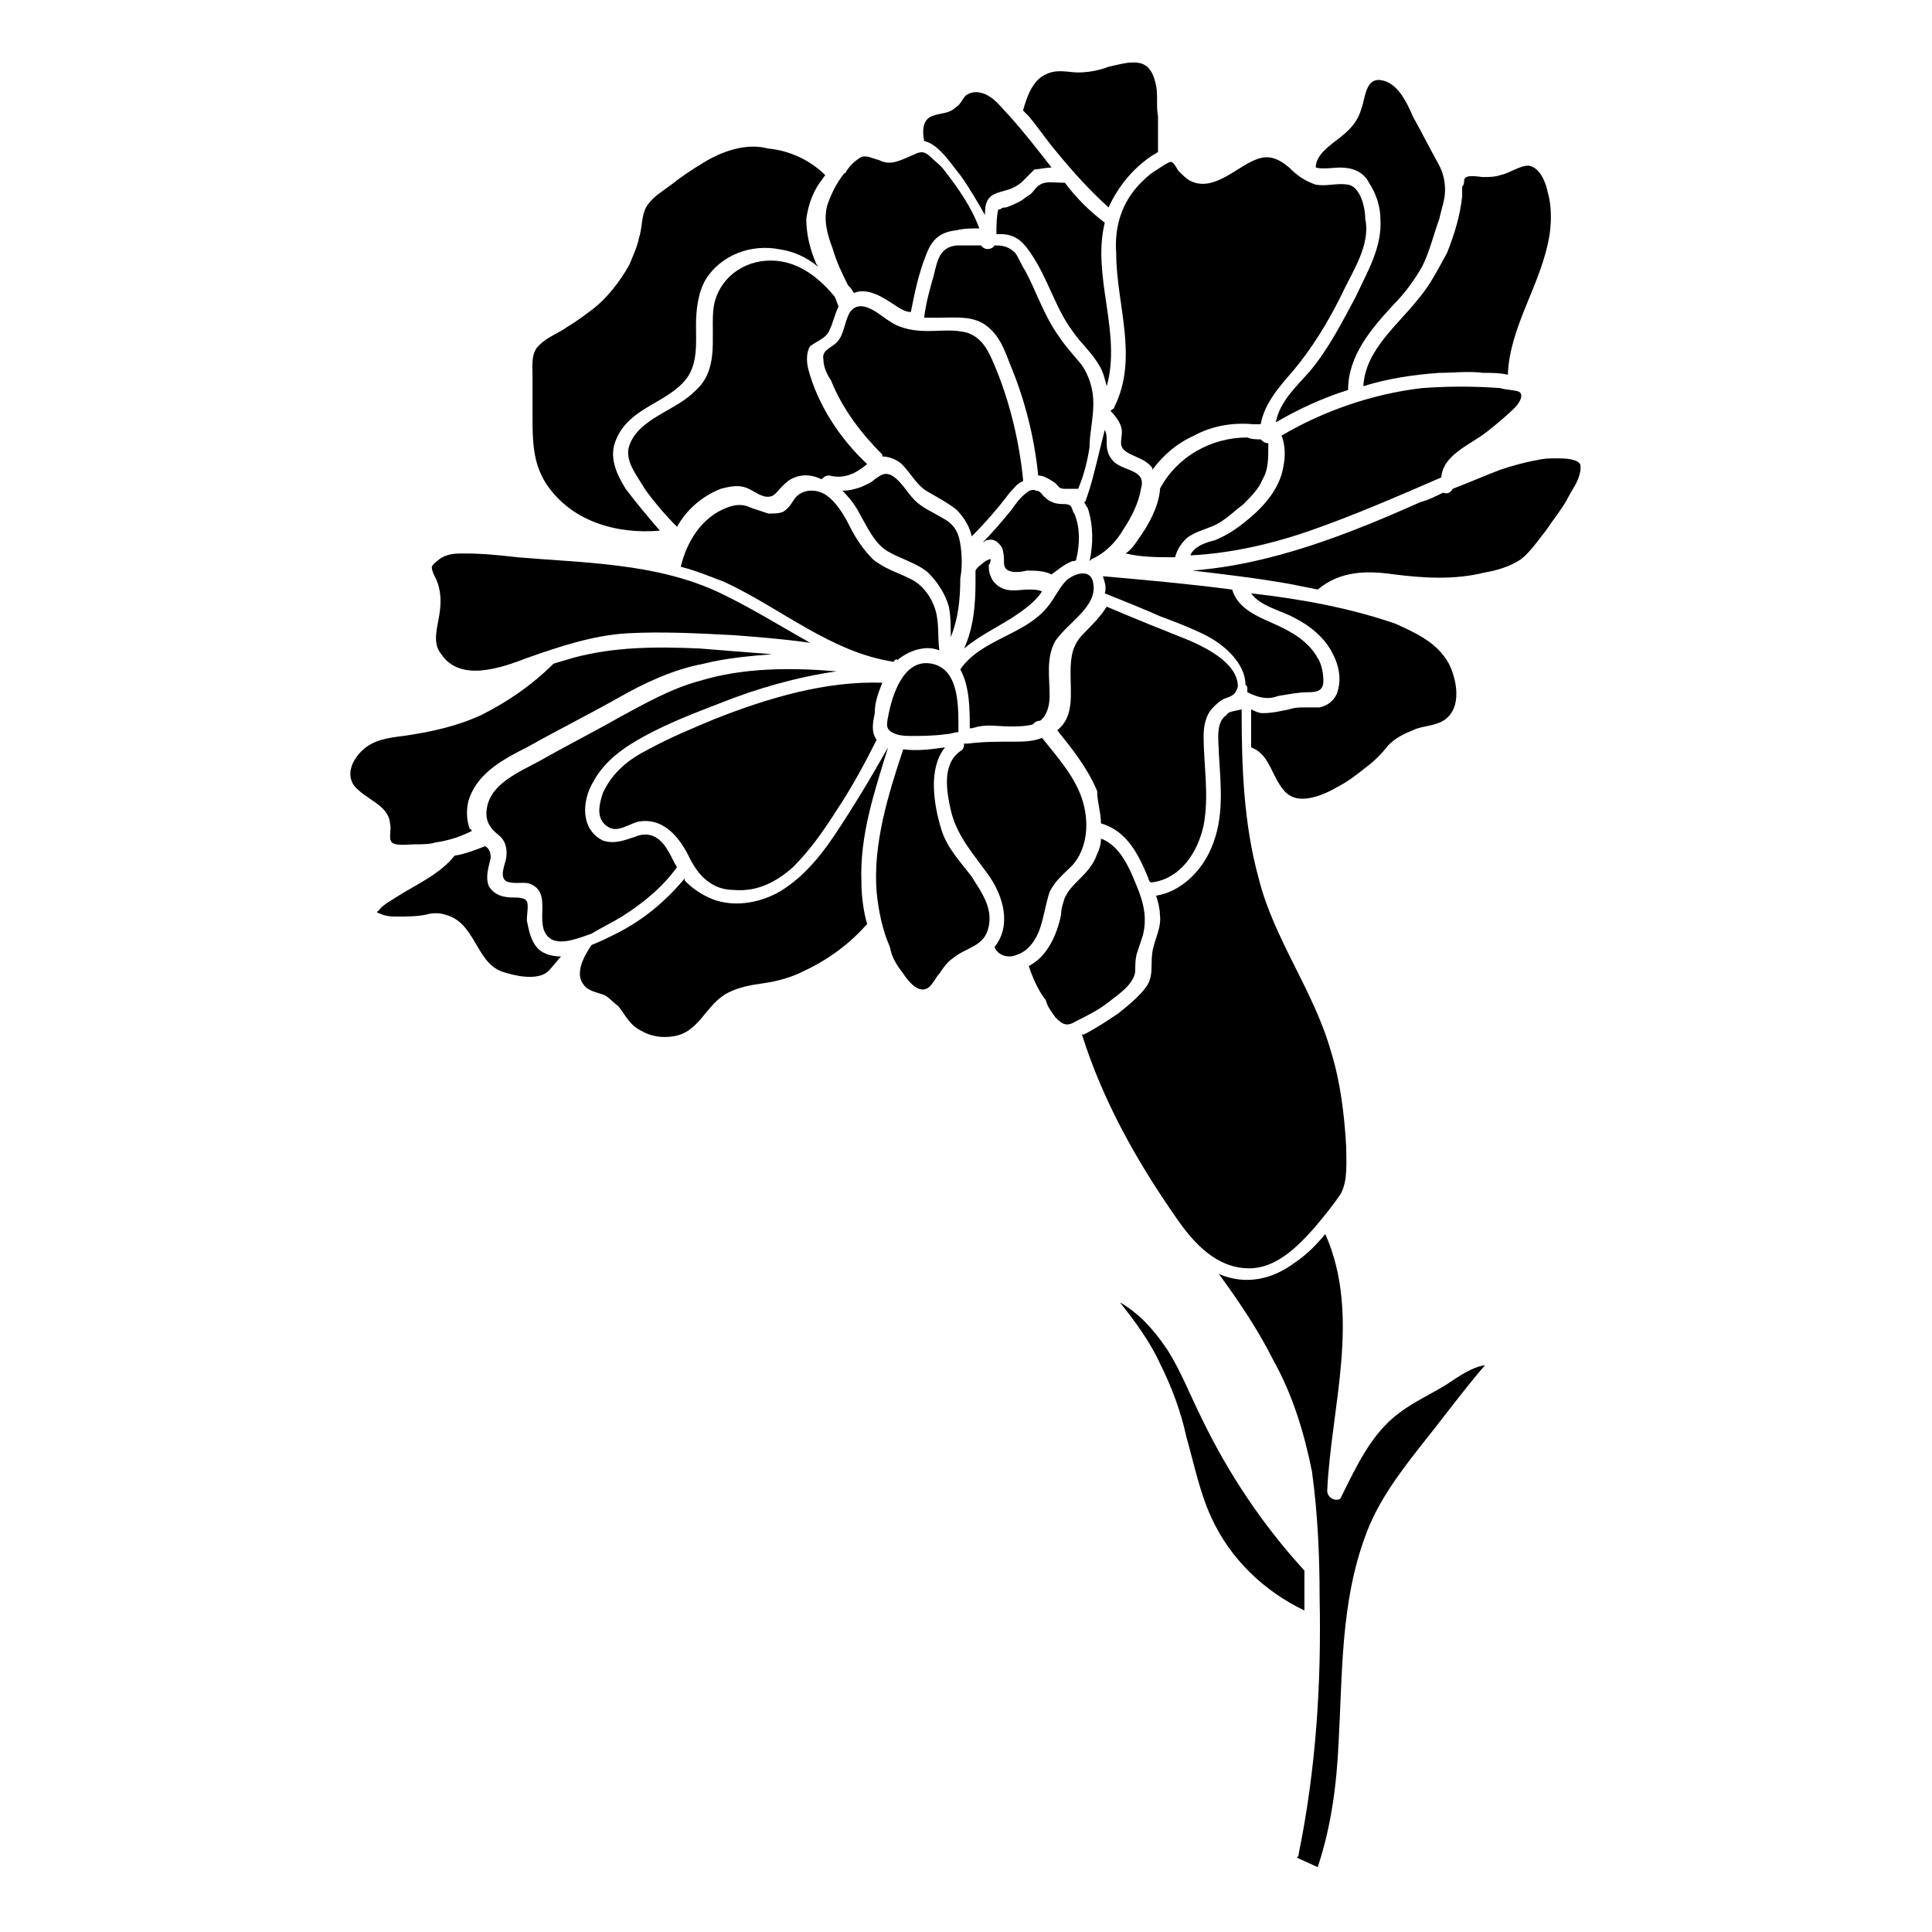
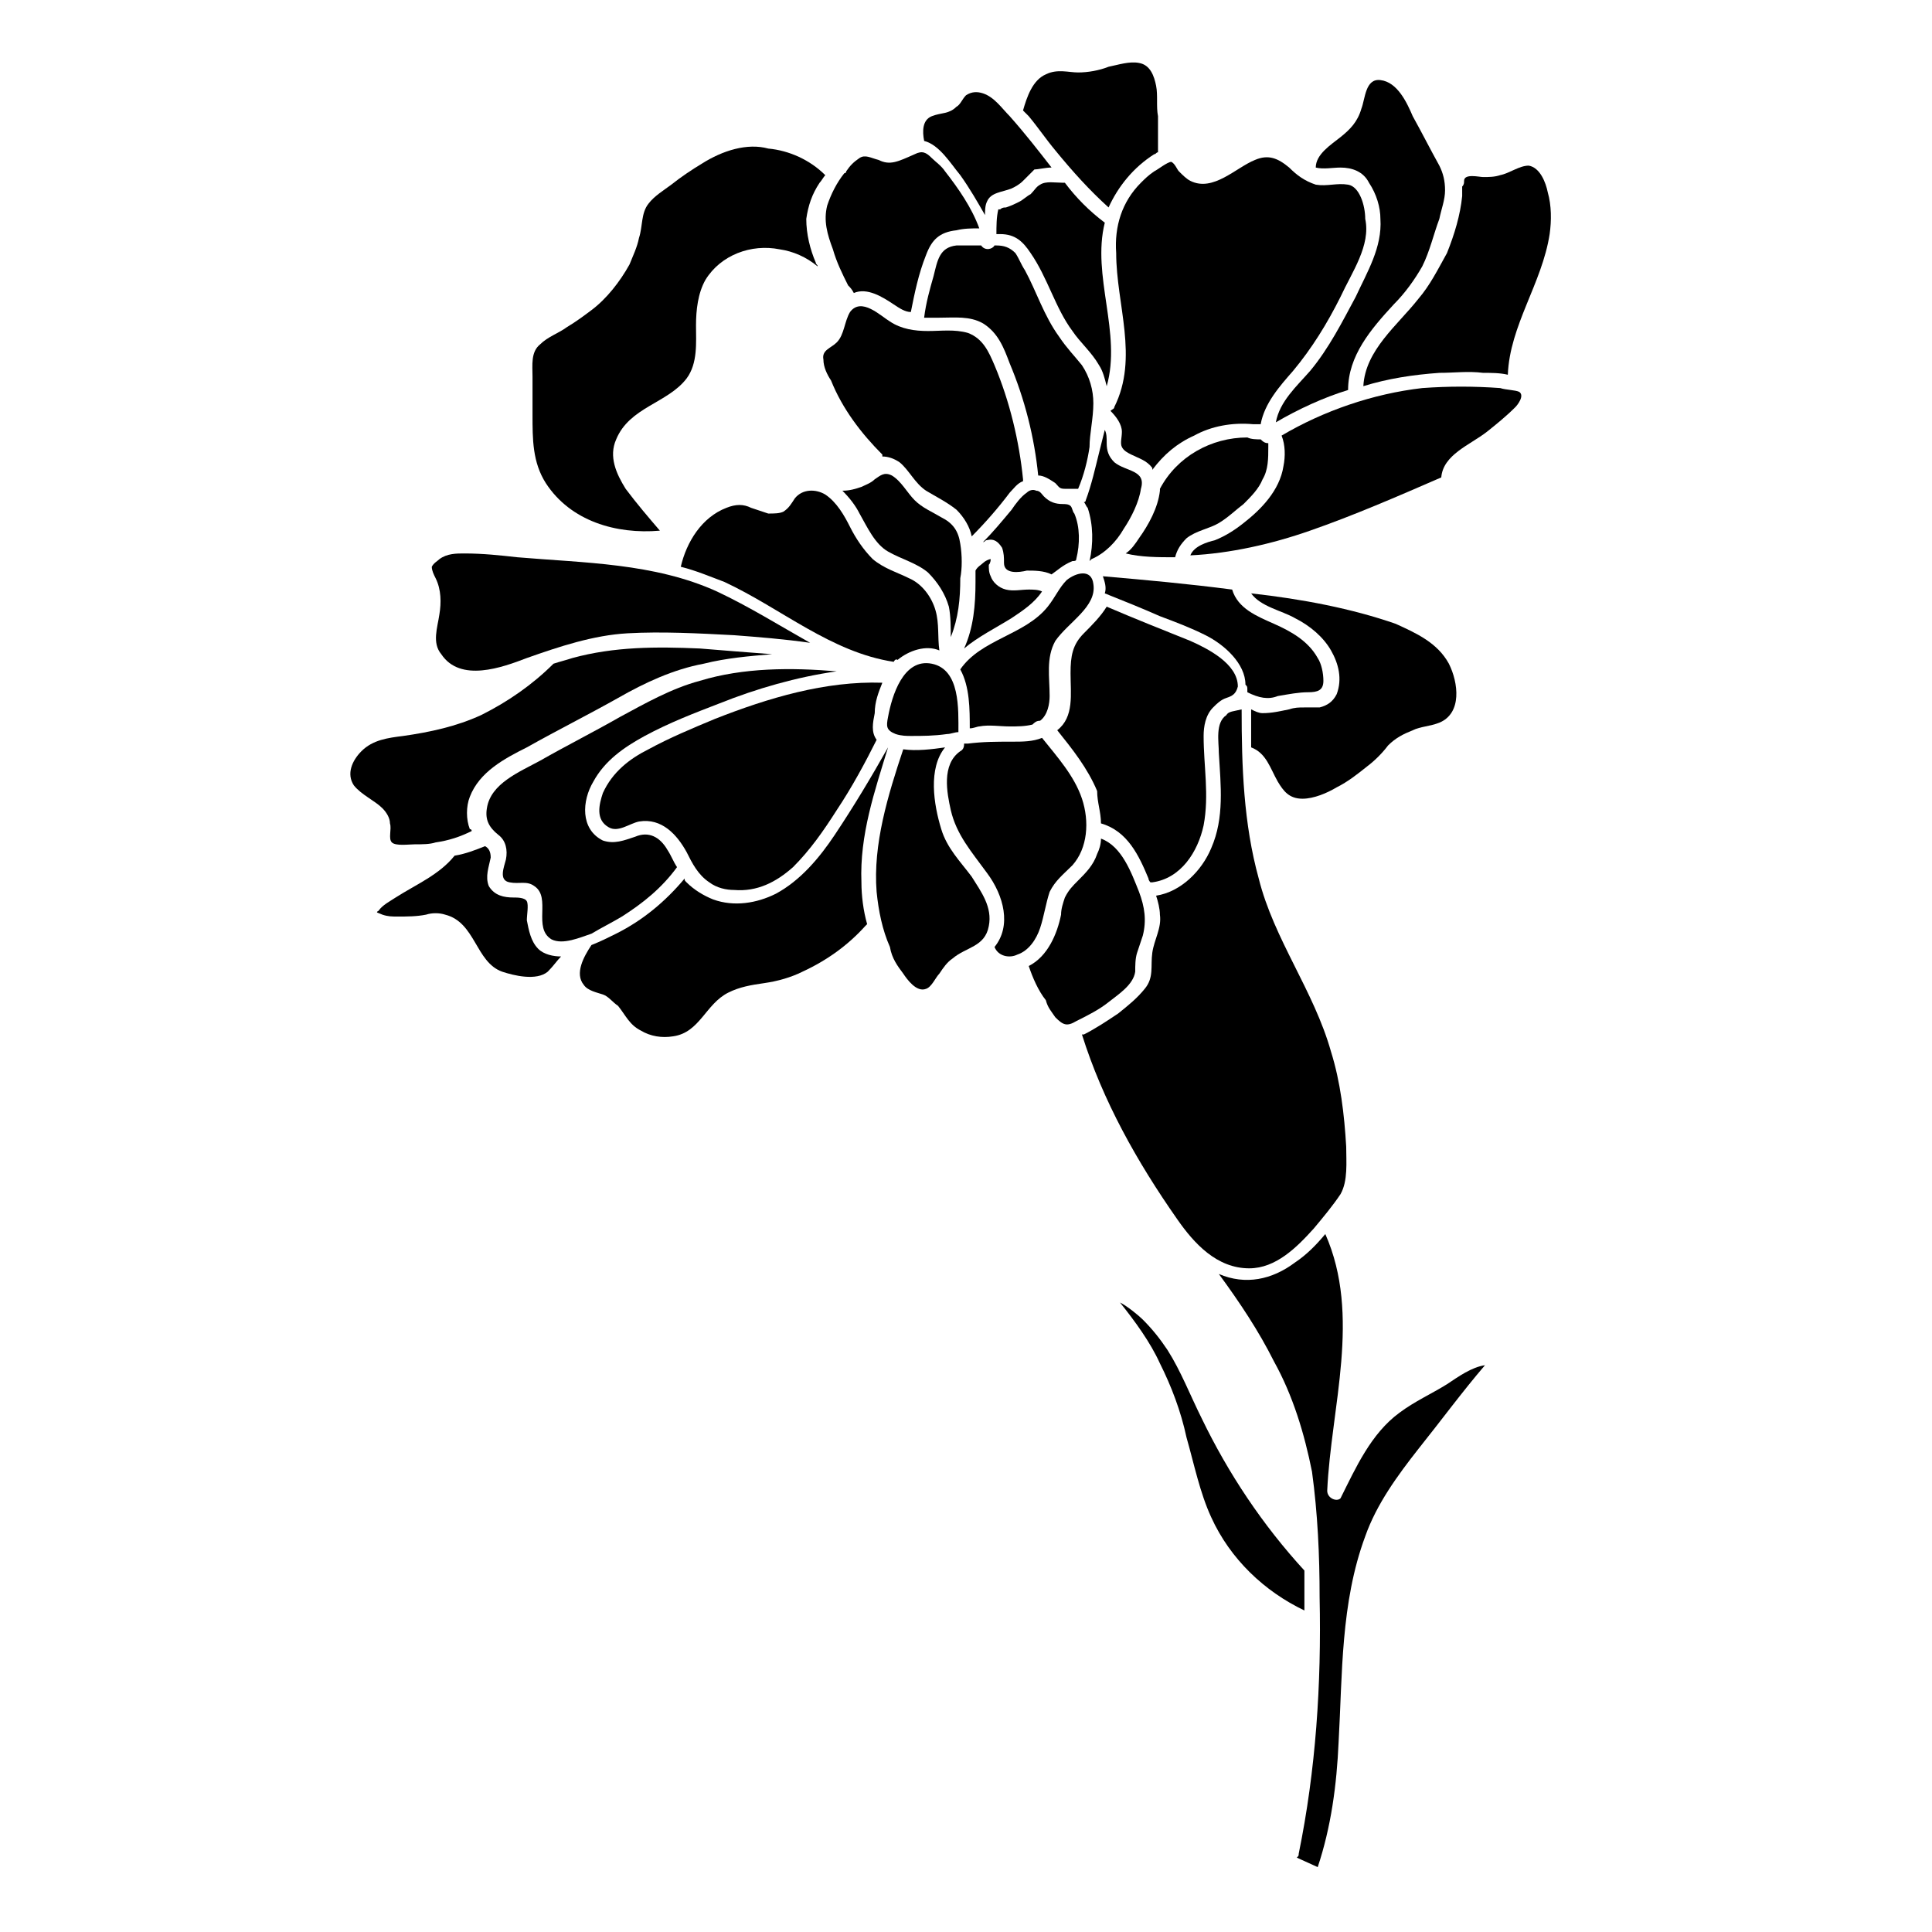
<svg xmlns="http://www.w3.org/2000/svg" fill="#000000" width="800px" height="800px" version="1.1" viewBox="144 144 512 512">
  <g>
    <path d="m376.82 186.38c-2.016-0.504-3.527-1.512-5.039-0.504-1.512 1.008-2.519 2.016-3.527 3.527 0 0.504-0.504 0.504-0.504 0.504-2.016 2.519-3.527 5.543-4.535 8.566-1.008 4.031 0 7.559 1.512 11.586 1.008 3.527 2.519 6.551 4.031 9.574 0.504 0.504 1.008 1.008 1.512 2.016 3.527-1.512 7.559 1.008 10.578 3.023 1.512 1.008 3.023 2.016 4.535 2.016 1.008-5.039 2.016-10.078 4.031-15.113 1.512-4.031 3.527-6.047 8.062-6.551 2.016-0.504 4.031-0.504 6.047-0.504-2.016-5.543-5.543-10.578-9.07-15.113-1.008-1.512-2.519-2.519-3.527-3.527-1.512-1.512-2.519-2.016-4.535-1.008-4.531 2.012-6.547 3.019-9.57 1.508z" />
    <path d="m450.38 166.73c-0.504-2.519-1.512-5.543-4.535-6.047-2.519-0.504-5.543 0.504-8.062 1.008-2.516 1.008-5.539 1.512-8.059 1.512-2.519 0-5.543-1.008-8.566 0.504-3.527 1.512-5.039 6.047-6.047 9.574l1.512 1.512c2.519 3.023 4.535 6.047 7.055 9.07 4.535 5.543 9.07 10.578 14.105 15.113 2.523-5.543 6.551-10.582 12.094-14.109 0.504 0 0.504-0.504 1.008-0.504v-9.574c-0.504-2.516 0-5.539-0.504-8.059z" />
    <path d="m455.42 291.68c0.504-2.016 1.512-3.527 3.023-5.039 2.519-2.016 6.047-2.519 8.566-4.031 2.519-1.512 4.535-3.527 6.551-5.039 2.016-2.016 4.031-4.031 5.039-6.551 1.512-2.519 1.512-5.543 1.512-8.566v-1.008c-1.008 0-1.512-0.504-2.016-1.008-1.008 0-2.519 0-3.527-0.504-9.574 0-18.641 5.039-23.176 13.602v0.504c-0.504 4.535-3.023 9.07-5.543 12.594-1.008 1.512-2.016 3.023-3.527 4.031 4.027 1.016 8.562 1.016 13.098 1.016z" />
    <path d="m439.3 266.49c-1.512-1.512-2.016-3.023-2.016-5.039 0-1.512 0-2.519-0.504-3.527-0.504 2.016-1.008 4.031-1.512 6.047-1.008 4.031-2.016 8.566-3.527 12.594 0 0 0 0.504-0.504 0.504 0.504 0.504 0.504 1.008 1.008 1.512 1.512 4.535 1.512 9.574 0.504 14.105l0.504-0.504c3.527-1.512 6.551-4.535 8.566-8.062 2.016-3.023 4.031-7.055 4.535-10.578 1.508-5.035-4.031-4.531-7.055-7.051z" />
    <path d="m256.41 299.24c-0.504-0.504-0.504-1.512-1.008-2.016 0.504 0.504 0.504 1.512 1.008 2.016z" />
    <path d="m404.53 168.75c-1.512-0.504-3.019-0.504-4.531 0.504-1.008 1.008-1.512 2.519-2.519 3.023-2.016 2.016-4.031 1.512-6.551 2.519-2.519 1.008-2.519 4.031-2.016 6.551 4.031 1.008 7.055 6.047 9.574 9.07 2.519 3.527 4.535 7.055 6.551 10.578 0-1.008 0-2.519 0.504-3.527 1.008-2.519 4.031-2.519 6.551-3.527 1.008-0.504 2.016-1.008 3.023-2.016 1.008-1.008 2.016-2.016 3.023-3.023 1.004 0 3.019-0.504 4.531-0.504-3.527-4.535-7.055-9.07-11.082-13.602-2.019-2.016-4.035-5.039-7.059-6.047z" />
    <path d="m329.97 187.39c-2.519 1.512-5.543 3.527-8.062 5.543-2.016 1.512-4.535 3.023-6.047 5.039-2.016 2.519-1.512 6.047-2.519 9.07-0.504 2.519-1.512 4.535-2.519 7.055-2.519 4.535-6.047 9.07-10.078 12.09-2.016 1.512-4.031 3.023-6.551 4.535-2.016 1.512-5.039 2.519-7.055 4.535-2.519 2.016-2.016 5.543-2.016 8.566v10.078c0 6.551 0 12.594 3.527 18.137 6.551 10.078 18.641 13.602 30.23 12.594-3.023-3.527-6.047-7.055-9.07-11.082-2.519-4.031-4.535-8.566-2.519-13.098 3.527-8.566 13.602-9.574 18.641-16.121 3.023-4.031 2.519-9.574 2.519-14.105 0-4.031 0.504-8.566 2.519-12.09 4.031-6.551 12.09-9.574 19.648-8.062 3.527 0.504 7.055 2.016 10.078 4.535 0-0.504-0.504-0.504-0.504-1.008-1.512-3.527-2.519-7.559-2.519-11.586 0.504-3.527 1.512-6.551 3.527-9.574 0.504-0.504 1.008-1.512 1.512-2.016-4.031-4.031-9.574-6.551-15.113-7.055-5.539-1.523-12.086 0.492-17.629 4.019z" />
    <path d="m436.78 203.01c-4.031-3.023-7.559-6.551-10.578-10.578h-0.504c-2.016 0-4.535-0.504-6.047 0.504-1.008 0.504-1.512 1.512-2.519 2.519-1.008 0.504-2.016 1.512-3.023 2.016-1.008 0.504-2.016 1.008-3.527 1.512-0.504 0-1.008 0-1.512 0.504h-0.504c-0.504 2.016-0.504 4.535-0.504 6.551h1.008c4.031 0 6.047 2.016 8.062 5.039 4.535 6.551 6.551 14.609 11.082 20.656 2.016 3.023 5.039 5.543 7.055 9.07 1.008 1.512 1.512 3.527 2.016 5.543 4.031-14.113-4.031-29.227-0.504-43.336z" />
-     <path d="m363.72 231.73c1.008-2.016 1.512-4.535 2.519-6.551-0.504-1.008-0.504-1.512-1.008-2.519-4.535-5.543-10.578-10.078-18.137-9.574-7.559 0.504-13.602 6.047-14.105 13.602-0.504 7.559 1.512 15.617-5.039 21.16-5.039 5.039-14.609 7.055-17.129 14.105-1.512 4.031 2.016 8.062 4.031 11.586 2.519 3.527 5.543 7.055 8.566 10.078 2.519-4.535 6.551-8.062 11.586-10.078 2.016-0.504 4.031-1.008 6.047-0.504 2.016 0.504 3.527 2.016 5.543 2.519 2.519 0.504 3.023-1.008 4.535-2.519 1.008-1.008 2.016-2.016 3.527-2.519 2.519-1.008 5.039-0.504 7.055 0.504 0.504-0.504 1.008-1.008 2.016-1.008 4.031 1.008 7.055-0.504 10.078-3.023-7.055-6.551-13.098-15.617-15.617-25.191-0.504-2.016-0.504-4.535 0.504-6.047 2.008-1.5 4.019-2.004 5.027-4.019z" />
+     <path d="m363.72 231.73z" />
    <path d="m433.75 250.87c0-3.527-1.008-7.055-3.023-10.078-2.016-2.519-4.031-4.535-6.047-7.559-4.031-5.543-6.047-12.09-9.07-17.633-1.008-1.512-1.512-3.023-2.519-4.535-1.512-1.512-3.023-2.016-5.039-2.016h-0.504c-0.504 1.008-2.519 1.512-3.527 0h-6.551c-4.535 0.504-5.039 4.031-6.047 8.062-1.008 3.527-2.016 7.055-2.519 11.082h4.031c4.031 0 8.062-0.504 11.586 1.512 4.031 2.519 5.543 6.551 7.055 10.578 4.031 9.574 6.551 19.648 7.559 29.727 1.512 0 3.023 1.008 4.535 2.016 1.008 1.008 1.008 1.512 2.519 1.512h3.527c1.512-3.527 2.519-7.559 3.023-11.082 0.004-3.523 1.012-7.555 1.012-11.586z" />
    <path d="m428.21 292.69c0.504 0 1.008 0 1.008-0.504 1.008-4.031 1.008-8.566-0.504-12.09-0.504-0.504-0.504-1.512-1.008-2.016-0.504-0.504-1.512-0.504-2.016-0.504-2.016 0-3.527-0.504-5.039-2.016-0.504-0.504-1.008-1.512-2.016-1.512-1.008-0.504-2.016 0-2.519 0.504-1.512 1.008-3.023 3.023-4.031 4.535-2.519 3.023-5.039 6.047-7.559 8.566 0.504 0 0.504-0.504 1.008-0.504 2.016-0.504 3.023 0.504 4.031 2.016 0.504 1.512 0.504 2.519 0.504 4.031 0 3.023 4.031 2.519 6.047 2.016 2.016 0 4.535 0 6.551 1.008 1.512-1.012 3.023-2.523 5.543-3.531z" />
    <path d="m406.55 292.18c-0.504 0-1.512 0.504-2.016 1.008s-1.512 1.008-2.016 2.016v3.023c0 6.047-0.504 12.09-3.023 17.633 3.527-3.023 8.566-5.543 12.594-8.062 3.023-2.016 6.047-4.031 8.062-7.055-1.008-0.504-2.519-0.504-3.527-0.504-2.016 0-4.031 0.504-6.047 0-2.016-0.504-3.527-2.016-4.031-3.527-0.504-1.008-0.504-2.016-0.504-3.023 0.508-0.5 0.508-1.508 0.508-1.508z" />
    <path d="m377.83 324.93c-15.113-0.504-30.23 4.031-44.336 9.574-6.047 2.519-12.09 5.039-17.633 8.062-5.039 2.519-9.574 6.047-12.09 11.586-1.008 3.023-2.016 7.055 1.512 9.07 2.519 1.512 5.543-1.008 8.062-1.512 6.047-1.008 10.078 3.527 12.594 8.062 1.512 3.023 3.023 6.047 6.047 8.062 2.016 1.512 4.535 2.016 6.551 2.016 6.047 0.504 11.082-2.016 15.617-6.047 4.535-4.535 8.062-9.574 11.586-15.113 4.031-6.047 7.559-12.594 10.578-18.641-1.512-2.016-1.008-4.535-0.504-7.055 0-3.027 1.008-5.547 2.016-8.066z" />
    <path d="m546.61 247.85c-1.008-0.504-3.527-0.504-5.039-1.008-7.055-0.504-13.602-0.504-20.656 0-13.098 1.512-26.199 6.047-37.281 12.594 1.008 2.519 1.008 5.543 0.504 8.062-1.008 6.551-6.047 11.586-10.578 15.113-2.519 2.016-5.039 3.527-7.559 4.535-2.016 0.504-5.543 1.512-6.551 4.031 10.578-0.504 21.664-3.023 31.738-6.551 11.586-4.031 23.176-9.07 34.762-14.105 0.504-6.047 7.559-8.566 12.09-12.09 2.519-2.016 5.039-4.031 7.559-6.551 0.508-0.504 2.523-3.023 1.012-4.031z" />
    <path d="m365.23 365.23c-4.031 6.047-9.07 12.09-15.617 15.617-5.039 2.519-11.082 3.527-16.625 1.512-2.519-1.008-5.039-2.519-7.055-4.535-0.504-0.504-0.504-0.504-0.504-1.008-5.039 6.047-11.082 11.082-18.137 14.609-2.016 1.008-4.031 2.016-6.551 3.023-2.016 3.023-4.535 7.559-2.016 10.578 1.008 1.512 3.527 2.016 5.039 2.519 1.512 0.504 2.519 2.016 4.031 3.023 2.016 2.519 3.023 5.039 6.047 6.551 2.519 1.512 5.543 2.016 8.566 1.512 7.055-1.008 8.566-8.566 14.609-11.586 3.023-1.512 6.047-2.016 9.574-2.519s7.055-1.512 10.078-3.023c6.551-3.023 12.09-7.055 16.625-12.09l0.504-0.504c-1.008-3.527-1.512-7.559-1.512-11.082-0.504-12.594 3.527-24.184 7.055-35.77-4.539 8.059-9.074 15.617-14.113 23.172z" />
    <path d="m519.91 223.16c-5.543 7.055-14.105 13.602-14.609 23.176 6.551-2.016 13.098-3.023 20.152-3.527 4.031 0 7.559-0.504 11.586 0 2.016 0 4.535 0 6.551 0.504 0.504-13.098 9.07-24.184 11.082-37.281 0.504-3.527 0.504-7.559-0.504-11.082-0.504-2.519-2.016-6.551-5.039-7.055-2.519 0-5.039 2.016-7.559 2.519-1.512 0.504-3.023 0.504-4.535 0.504-1.008 0-5.039-1.008-5.039 1.008 0 0.504 0 1.008-0.504 1.512v2.519c-0.504 5.039-2.016 10.078-4.031 15.113-2.516 4.535-4.527 8.562-7.551 12.09z" />
    <path d="m413.6 396.98c3.023-1.008 5.039-4.031 6.047-7.055 1.008-3.023 1.512-6.551 2.519-9.574 1.512-3.023 3.527-4.535 6.047-7.055 4.031-4.535 4.535-11.586 2.519-17.633-2.019-6.043-6.555-11.082-10.582-16.117-2.519 1.008-5.039 1.008-8.062 1.008-4.031 0-7.559 0-11.586 0.504h-1.008c0 0.504 0 1.512-1.008 2.016-5.039 3.527-3.527 11.082-2.519 15.617 1.512 6.551 5.543 11.082 9.574 16.625 4.535 6.047 6.551 14.105 2.016 19.648 1.004 2.519 4.027 3.023 6.043 2.016z" />
    <path d="m505.8 551.14c3.023-8.566 8.566-16.121 14.105-23.176 6.047-7.559 11.586-15.113 17.633-22.168-3.527 0.504-7.055 3.023-10.078 5.039-4.031 2.519-8.566 4.535-12.594 7.559-7.559 5.543-11.586 14.609-15.617 22.672-1.004 1.008-3.523 0-3.523-2.016 1.008-22.168 9.07-46.352-0.504-68.016-2.519 3.023-5.039 5.543-8.062 7.559-6.047 4.535-13.098 6.047-20.152 3.023 5.543 7.559 10.578 15.113 14.609 23.176 5.039 9.07 8.062 19.145 10.078 29.223 1.512 11.082 2.016 22.168 2.016 33.25 0.504 23.176-1.008 45.848-5.543 68.016 0 0.504 0 0.504-0.504 1.008l5.543 2.519c3.527-10.578 5.039-21.664 5.543-33.25 1.008-17.641 0.504-36.785 7.051-54.418z" />
    <path d="m489.68 570.79v-7.055-3.527c-11.082-12.09-20.152-25.695-27.207-40.305-3.023-6.047-5.543-12.594-9.07-18.137-2.016-3.023-4.031-5.543-6.551-8.062-1.008-1.008-4.031-3.527-6.047-4.535 4.031 5.039 8.062 10.578 10.578 16.121 3.023 6.047 5.543 12.594 7.055 19.648 2.016 7.055 3.527 14.609 6.551 21.16 5.043 11.09 14.113 19.652 24.691 24.691z" />
    <path d="m390.93 319.89c-7.559-1.512-10.578 8.566-11.586 14.105-0.504 2.519-0.504 3.527 2.016 4.535 1.512 0.504 3.023 0.504 4.031 0.504 3.023 0 6.047 0 9.574-0.504 1.008 0 2.016-0.504 3.023-0.504-0.004-6.047 0.5-16.629-7.059-18.137z" />
    <path d="m381.86 318.89c3.023-2.519 7.559-4.031 11.082-2.519-0.504-3.527 0-7.055-1.008-10.578-1.008-3.527-3.527-7.055-7.055-8.566-3.023-1.512-6.551-2.519-9.574-5.039-2.519-2.519-4.535-5.543-6.047-8.566-1.512-3.023-3.527-6.551-6.551-8.566-2.519-1.512-6.047-1.512-8.062 1.008-1.008 1.512-1.512 2.519-3.023 3.527-1.008 0.504-2.519 0.504-4.031 0.504-1.512-0.504-3.023-1.008-4.535-1.512-2.016-1.008-4.031-1.008-6.551 0-6.551 2.519-10.578 9.07-12.09 15.617 4.031 1.008 7.559 2.519 11.586 4.031 15.113 7.055 28.215 18.641 44.84 21.16 0.516-1.004 1.02-0.5 1.02-0.5z" />
    <path d="m433.75 298.73c-0.504-4.031-4.535-3.023-7.055-1.008-2.016 2.016-3.023 4.535-5.039 7.055-6.047 7.559-17.633 8.566-23.176 16.625 2.519 4.535 2.519 10.578 2.519 15.617 1.008 0 2.016-0.504 2.519-0.504 2.519-0.504 5.543 0 8.062 0 2.016 0 4.031 0 6.047-0.504 0.504-0.504 1.008-1.008 2.016-1.008 2.016-1.512 2.519-4.535 2.519-6.551 0-5.039-1.008-10.078 1.512-14.609 3.523-5.039 11.082-9.07 10.074-15.113z" />
    <path d="m469.02 333.5c-3.023 2.016-2.016 7.055-2.016 10.078 0.504 8.566 1.512 17.129-2.016 25.191-2.519 6.047-8.062 11.586-14.609 12.594 0.504 1.512 1.008 3.527 1.008 5.039 0.504 3.527-1.512 6.551-2.016 10.078-0.504 3.527 0.504 6.551-2.016 9.574-2.016 2.519-4.535 4.535-7.055 6.551-3.023 2.016-6.047 4.031-9.07 5.543h-0.504c5.543 17.633 14.609 33.754 25.191 48.871 4.535 6.551 10.578 13.098 19.145 13.098 7.055 0 12.594-5.543 17.129-10.578 2.519-3.023 5.039-6.047 7.055-9.07 2.016-3.527 1.512-8.566 1.512-12.594-0.504-8.566-1.512-17.129-4.031-25.191-4.535-16.121-15.113-29.727-19.145-45.848-4.031-14.609-4.535-29.727-4.535-44.84-2.012 0.496-3.523 0.496-4.027 1.504z" />
    <path d="m310.32 311.83c9.07-0.504 18.641 0 28.215 0.504 6.551 0.504 13.098 1.008 20.152 2.016-8.062-4.535-16.121-9.574-24.688-13.602-16.625-7.559-35.266-7.559-52.898-9.07-4.535-0.504-9.07-1.008-14.105-1.008-2.016 0-4.535 0-6.551 1.512-0.504 0.504-1.512 1.008-2.016 2.016 0 1.008 0.504 2.016 1.008 3.023 1.512 3.023 1.512 6.551 1.008 9.574-0.504 3.527-2.016 7.559 0.504 10.578 5.039 7.559 16.121 3.527 22.672 1.008 8.562-3.023 17.629-6.047 26.699-6.551z" />
    <path d="m475.57 301.25c2.519 3.527 8.062 4.535 11.586 6.551 4.031 2.016 7.559 5.039 9.574 8.566 2.016 3.527 3.023 7.559 1.512 11.586-1.008 2.016-2.519 3.023-4.535 3.527h-4.031c-1.512 0-2.519 0-4.031 0.504-2.519 0.504-4.535 1.008-7.055 1.008-1.008 0-2.016-0.504-3.023-1.008v10.078c4.031 1.512 5.039 5.543 7.055 9.07 1.512 2.519 3.023 4.535 6.551 4.535 3.023 0 6.551-1.512 9.07-3.023 3.023-1.512 5.543-3.527 8.062-5.543 2.016-1.512 4.031-3.527 5.543-5.543 2.016-2.016 4.031-3.023 6.551-4.031 2.016-1.008 4.535-1.008 7.055-2.016 6.047-2.519 5.039-10.578 2.519-15.617-3.023-5.543-8.566-8.062-14.105-10.578-11.594-4.035-24.695-6.555-38.297-8.066 0.504 0 0.504 0 0 0z" />
-     <path d="m513.36 296.21c8.062 1.008 16.121 1.512 24.184-0.504 3.023-0.504 6.551-1.512 9.574-3.527 2.519-2.016 4.535-5.039 6.551-7.559 2.016-3.023 4.535-6.047 6.047-9.07 0.504-1.008 1.512-2.519 2.016-3.527 0.504-1.008 1.512-3.527 1.008-5.039-1.008-1.512-4.535-1.512-6.047-1.512-2.016 0-3.527 0-5.543 0.504-3.023 0.504-6.551 1.512-9.574 2.519-4.031 1.512-8.566 3.527-12.594 5.039-0.504 1.008-1.512 1.512-2.519 1.008-2.016 1.008-4.031 2.016-6.047 2.519-19.145 8.566-39.801 16.625-60.457 18.137 8.566 1.008 17.129 2.016 25.695 3.527 2.519 0.504 5.039 1.008 7.559 1.512 6.043-5.035 13.094-5.035 20.148-4.027z" />
    <path d="m245.33 358.18c1.008 1.008 2.016 2.519 2.016 4.031 0.504 1.512-0.504 4.031 0.504 5.039 1.008 1.008 4.535 0.504 6.047 0.504 2.016 0 4.031 0 5.543-0.504 3.527-0.504 6.551-1.512 9.574-3.023 0 0 0-0.504-0.504-0.504-1.008-2.519-1.008-6.047 0-8.566 2.519-6.551 9.07-10.078 15.113-13.098 8.062-4.535 16.121-8.566 24.184-13.098 7.055-4.031 14.609-7.559 22.672-9.07 6.047-1.512 12.09-2.016 18.137-2.519-6.551-0.504-13.098-1.008-19.145-1.512-11.586-0.504-22.672-0.504-33.754 2.519-1.512 0.504-3.527 1.008-5.039 1.512-5.543 5.543-12.09 10.078-19.145 13.602-6.551 3.023-13.602 4.535-20.656 5.543-4.031 0.504-8.062 1.008-11.082 4.031-2.519 2.519-4.031 6.047-2.016 9.07 2.008 2.516 5.535 4.027 7.551 6.043z" />
    <path d="m449.88 189.41c-1.512 1.008-2.519 2.016-3.527 3.023-5.039 5.039-7.055 11.586-6.551 18.641 0 13.602 6.047 27.711-0.504 40.809 0 0.504-0.504 0.504-1.008 1.008 1.512 1.512 3.023 3.527 3.023 5.543 0 1.512-0.504 3.023 0 4.031 0.504 1.008 1.512 1.512 2.519 2.016 2.016 1.008 4.031 1.512 5.543 3.527v0.504c3.023-4.031 6.551-7.055 11.082-9.07 4.535-2.519 10.078-3.527 15.617-3.023h2.016c1.008-5.543 5.039-10.078 8.566-14.105 5.039-6.047 9.07-12.594 12.594-19.648 3.023-6.551 8.062-13.602 6.551-20.656 0-3.527-1.512-8.566-4.531-9.07-3.023-0.504-5.543 0.504-8.566 0-3.023-1.008-5.039-2.519-7.055-4.535-3.023-2.519-5.543-3.527-9.07-2.016-5.035 2.016-11.082 8.566-17.125 5.543-1.008-0.504-2.016-1.512-3.023-2.519-0.504-0.504-1.008-2.016-2.016-2.519-1.008 0-3.527 2.016-4.535 2.519z" />
    <path d="m398.49 288.15c-0.504-3.527-2.016-5.543-5.039-7.055-2.519-1.512-5.039-2.519-7.055-4.535s-3.527-5.039-6.047-6.551c-2.016-1.008-3.023 0-4.535 1.008-1.008 1.008-2.519 1.512-3.527 2.016-1.512 0.504-3.023 1.008-5.039 1.008 2.016 2.016 3.527 4.031 4.535 6.047 2.016 3.527 4.031 8.062 7.559 10.078s7.559 3.023 10.578 5.543c2.519 2.519 4.535 5.543 5.543 9.07 0.504 2.519 0.504 5.543 0.504 8.062 2.016-5.039 2.519-10.078 2.519-15.617 0.508-2.523 0.508-6.051 0.004-9.074z" />
    <path d="m518.39 174.8c-1.512-3.527-4.031-9.07-8.566-9.574-4.031-0.504-4.031 5.039-5.039 7.559-1.008 3.527-3.023 5.543-5.543 7.559-2.519 2.016-6.551 4.535-6.551 8.062 2.016 0.504 4.535 0 6.551 0 3.023 0 6.047 1.008 7.559 4.031 2.016 3.023 3.023 6.551 3.023 9.574 0.504 7.559-3.527 14.105-6.551 20.656-3.527 6.551-7.055 13.602-12.09 19.648-3.527 4.031-8.062 8.062-9.07 13.602 6.047-3.527 12.594-6.551 19.145-8.566 0-9.07 6.047-16.121 12.09-22.672 3.023-3.023 5.543-6.551 7.559-10.078 2.016-4.031 3.023-8.566 4.535-12.594 0.504-2.519 1.512-5.039 1.512-7.559 0-2.519-0.504-4.535-1.512-6.551-2.516-4.535-4.531-8.566-7.051-13.098z" />
    <path d="m435.77 362.21c7.055 2.016 10.078 8.566 12.594 14.609 0 0.504 0.504 1.008 0.504 1.008h0.504c7.559-1.008 12.09-8.062 13.602-15.113 1.512-8.062 0-15.617 0-23.68 0-2.519 0.504-5.543 2.519-7.559 1.008-1.008 2.016-2.016 3.527-2.519 1.512-0.504 2.519-1.008 3.023-3.023 0-6.047-8.062-10.078-12.594-12.09-7.559-3.023-15.113-6.047-22.168-9.07-1.512 2.519-4.031 5.039-6.047 7.055-3.023 3.023-3.527 6.047-3.527 10.578 0 5.543 1.008 11.586-3.527 15.113 4.031 5.039 8.062 10.078 10.578 16.121 0.004 3.031 1.012 5.551 1.012 8.57z" />
    <path d="m411.59 274.55c1.008-1.008 2.016-2.519 3.527-3.023v-0.504c-1.008-10.078-3.527-20.656-7.559-30.23-1.512-3.527-3.023-7.055-7.055-8.566-3.527-1.008-7.055-0.504-10.578-0.504-3.527 0-7.055-0.504-10.078-2.519-2.519-1.512-7.559-6.551-10.578-2.519-1.512 2.519-1.512 6.047-3.527 8.062-1.512 1.512-4.031 2.016-3.527 4.535 0 2.016 1.008 4.031 2.016 5.543 3.023 7.559 8.062 14.105 13.602 19.648v0.504c1.512 0 3.023 0.504 4.535 1.512 2.519 2.016 4.031 5.543 7.055 7.559 2.519 1.512 5.543 3.023 8.062 5.039 2.016 2.016 3.527 4.535 4.031 7.055 3.523-3.531 7.051-7.559 10.074-11.59z" />
    <path d="m482.62 328.46c3.023-0.504 5.543-1.008 8.062-1.008s4.031-0.504 4.031-3.023c0-2.016-0.504-4.535-1.512-6.047-2.519-4.535-7.055-7.055-11.586-9.07-4.535-2.016-9.574-4.031-11.082-9.07-11.586-1.512-22.672-2.519-34.258-3.527 0.504 1.512 1.008 3.023 0.504 4.535 5.039 2.016 10.078 4.031 14.609 6.047 4.031 1.512 8.062 3.023 12.09 5.039 5.039 2.519 10.578 7.559 10.578 13.098 0.504 0.504 0.504 0.504 0.504 1.512v0.504c3.019 1.516 5.539 2.019 8.059 1.012z" />
    <path d="m423.68 413.6c2.016 2.016 3.023 2.519 5.543 1.008 3.023-1.512 6.047-3.023 8.566-5.039 2.519-2.016 6.551-4.535 7.055-8.062 0-1.512 0-3.527 0.504-5.039s1.008-3.023 1.512-4.535c1.008-4.031 0.504-7.559-1.008-11.586-2.016-5.039-4.535-12.09-10.078-14.105 0 1.512-0.504 3.023-1.008 4.031-1.008 3.023-3.023 5.039-5.039 7.055-1.512 1.512-2.519 2.519-3.527 4.535-0.504 1.512-1.008 3.023-1.008 4.535-1.008 5.039-3.527 11.082-8.566 13.602 1.008 3.023 2.519 6.551 4.535 9.07 0.508 2.012 1.516 3.019 2.519 4.531z" />
    <path d="m245.33 386.39c1.512 0.504 2.519 0.504 4.031 0.504 2.519 0 5.039 0 7.559-0.504 1.512-0.504 3.527-0.504 5.039 0 8.062 2.016 8.062 12.594 15.113 15.113 3.023 1.008 9.07 2.519 12.09 0 1.512-1.512 2.519-3.023 3.527-4.031-2.016 0-4.535-0.504-6.047-2.016-2.016-2.016-2.519-5.039-3.023-7.559 0-1.512 0.504-4.031 0-5.039-0.504-1.008-2.519-1.008-3.527-1.008-2.519 0-5.039-0.504-6.551-3.023-1.008-2.519 0-5.039 0.504-7.559 0-1.512-0.504-2.519-1.512-3.023-2.519 1.008-5.039 2.016-8.062 2.519-4.031 5.039-10.078 7.559-15.617 11.082-1.512 1.008-3.527 2.016-4.535 3.527-1.004 0.512 0.004 0.512 1.012 1.016z" />
    <path d="m383.37 402.02c1.008 1.512 3.527 5.039 6.047 4.031 1.512-0.504 2.519-3.023 3.527-4.031 1.008-1.512 2.016-3.023 3.527-4.031 3.527-3.023 8.562-3.023 9.57-8.566 1.008-5.039-2.016-9.07-4.535-13.098-3.023-4.031-6.551-7.559-8.062-12.594-2.016-6.551-3.527-16.121 1.008-21.664-3.527 0.504-7.559 1.008-11.082 0.504-4.031 12.09-8.062 25.191-7.055 37.785 0.504 5.039 1.512 10.078 3.527 14.609 0.508 3.023 2.019 5.039 3.527 7.055z" />
    <path d="m308.81 386.9c5.543-3.527 10.578-7.559 14.609-13.098-1.008-1.512-1.512-3.023-2.519-4.535-2.016-3.527-5.039-5.039-8.566-3.527-3.023 1.008-5.543 2.016-8.566 1.008-6.047-3.023-5.543-10.578-2.519-15.617 3.023-5.543 8.062-9.07 13.602-12.09 6.551-3.527 13.098-6.047 19.648-8.566 10.078-4.031 20.656-7.055 31.234-8.566-12.09-1.008-24.688-1.008-36.273 2.519-7.559 2.016-14.609 6.047-21.16 9.574-7.055 4.031-14.105 7.559-21.16 11.586-5.543 3.023-13.098 6.047-14.105 12.594-0.504 3.023 0.504 5.039 3.023 7.055 2.016 1.512 2.519 4.031 2.016 6.551-0.504 2.016-2.016 5.543 1.008 6.047 2.519 0.504 4.535-0.504 6.551 1.008 4.535 3.023-0.504 11.082 4.535 14.105 3.023 1.512 7.559-0.504 10.578-1.512 2.523-1.512 5.547-3.023 8.066-4.535z" />
  </g>
</svg>